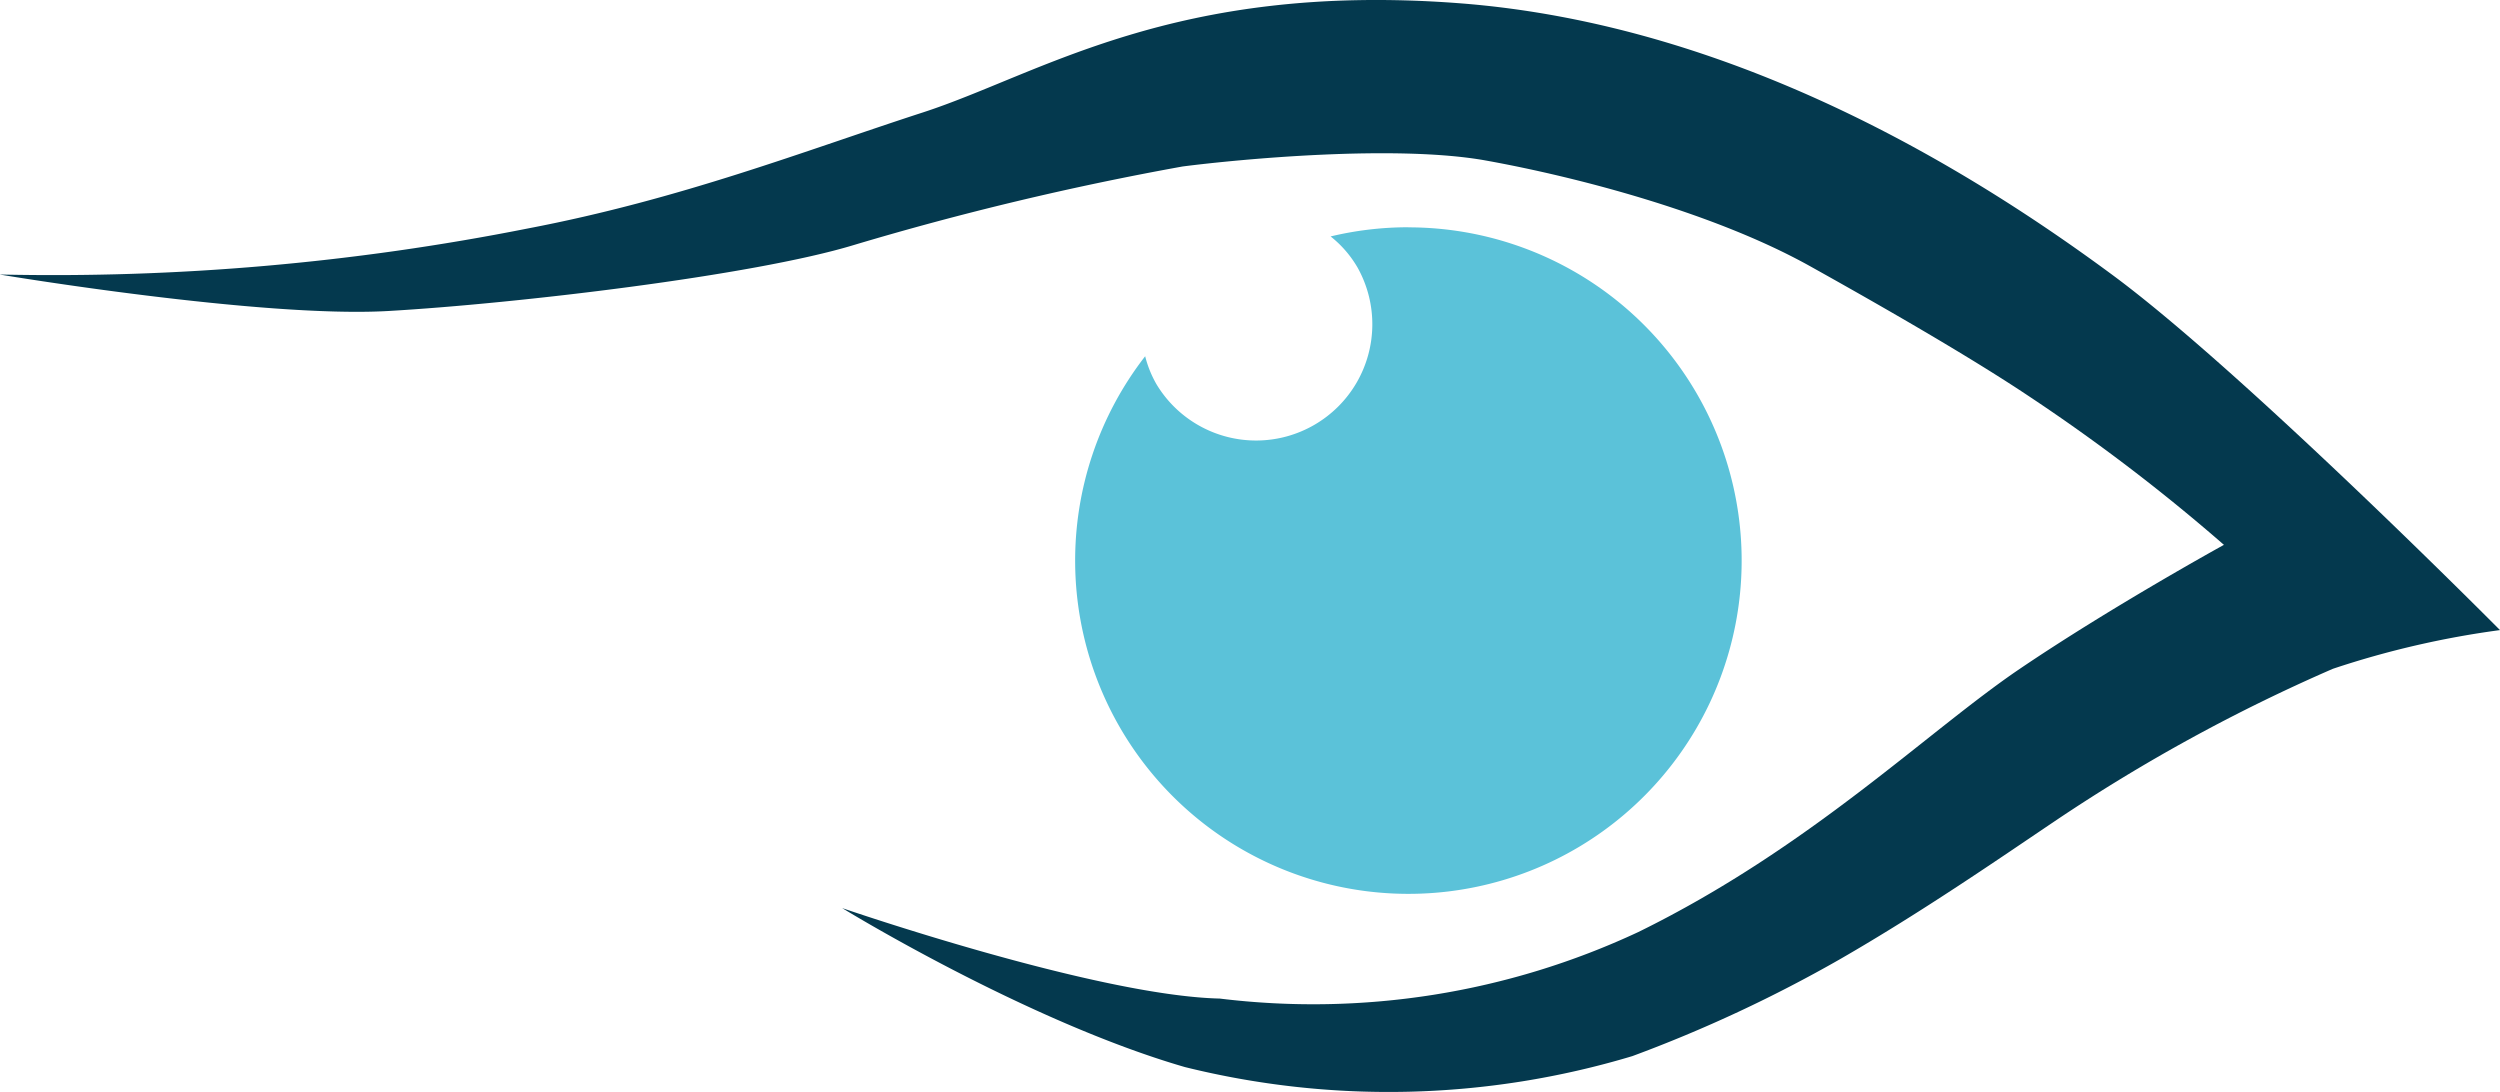
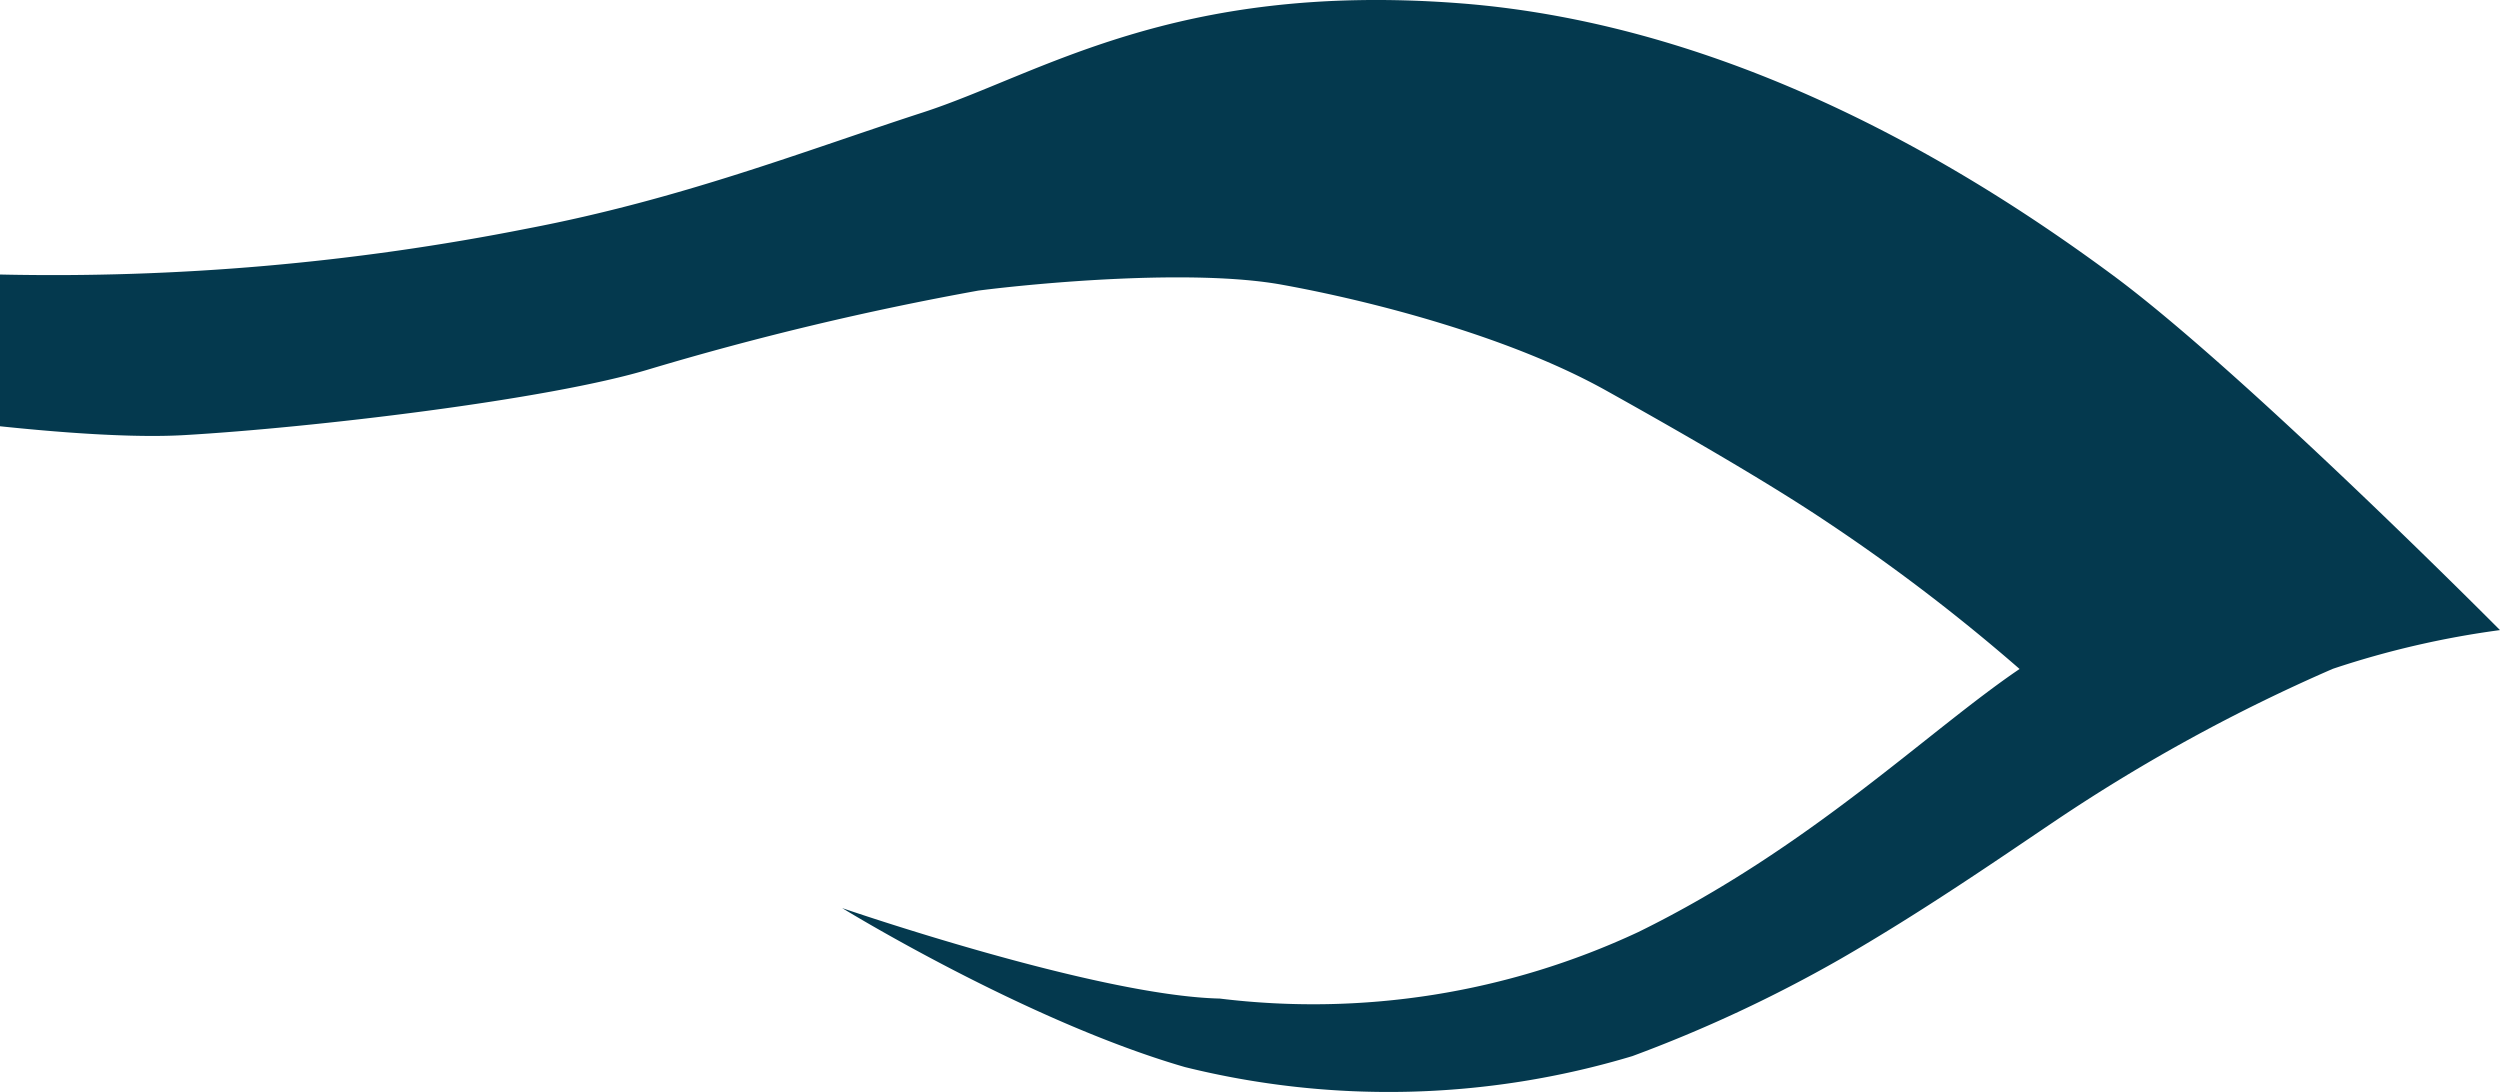
<svg xmlns="http://www.w3.org/2000/svg" width="103" height="45" viewBox="0 0 103 45">
  <g id="Group_1782" data-name="Group 1782" transform="translate(-162.591 251)">
-     <path id="Path_737" data-name="Path 737" d="M355.785,32.059a13.749,13.749,0,0,0-3.2.378,4.52,4.52,0,0,1,1.116,1.292,4.79,4.79,0,0,1-8.289,4.8,4.526,4.526,0,0,1-.467-1.156,13.73,13.73,0,1,0,10.837-5.31" transform="translate(-135.173 -273.696)" fill="#5bc2d9" />
-     <path id="Path_738" data-name="Path 738" d="M192.585,11.31A100.32,100.32,0,0,0,214.3,9.419c6.34-1.208,11.44-3.206,16.3-4.784S240.945-.747,252.649.129s21.589,7.224,26.983,11.209S295.585,25.96,295.585,25.96a37.349,37.349,0,0,0-6.884,1.594,71.646,71.646,0,0,0-11.374,6.221c-2.377,1.6-5.555,3.8-8.936,5.745a57.3,57.3,0,0,1-8.551,3.991,34.857,34.857,0,0,1-18.438.452c-6.555-1.9-14.119-6.55-14.119-6.55s10.464,3.611,15.556,3.728A31.63,31.63,0,0,0,260.083,38.4c7.084-3.476,11.917-8.269,15.709-10.838s8.419-5.114,8.419-5.114a77.283,77.283,0,0,0-7.965-6.077c-2.027-1.359-5.088-3.174-9.079-5.4s-9.646-3.686-13.354-4.356-10.176-.055-12.5.243a124.6,124.6,0,0,0-13.553,3.238c-4.157,1.264-13.935,2.415-19.173,2.717s-16-1.5-16-1.5" transform="translate(-29.994 -251)" fill="#04394e" />
+     <path id="Path_738" data-name="Path 738" d="M192.585,11.31A100.32,100.32,0,0,0,214.3,9.419c6.34-1.208,11.44-3.206,16.3-4.784S240.945-.747,252.649.129s21.589,7.224,26.983,11.209S295.585,25.96,295.585,25.96a37.349,37.349,0,0,0-6.884,1.594,71.646,71.646,0,0,0-11.374,6.221c-2.377,1.6-5.555,3.8-8.936,5.745a57.3,57.3,0,0,1-8.551,3.991,34.857,34.857,0,0,1-18.438.452c-6.555-1.9-14.119-6.55-14.119-6.55s10.464,3.611,15.556,3.728A31.63,31.63,0,0,0,260.083,38.4c7.084-3.476,11.917-8.269,15.709-10.838a77.283,77.283,0,0,0-7.965-6.077c-2.027-1.359-5.088-3.174-9.079-5.4s-9.646-3.686-13.354-4.356-10.176-.055-12.5.243a124.6,124.6,0,0,0-13.553,3.238c-4.157,1.264-13.935,2.415-19.173,2.717s-16-1.5-16-1.5" transform="translate(-29.994 -251)" fill="#04394e" />
  </g>
</svg>